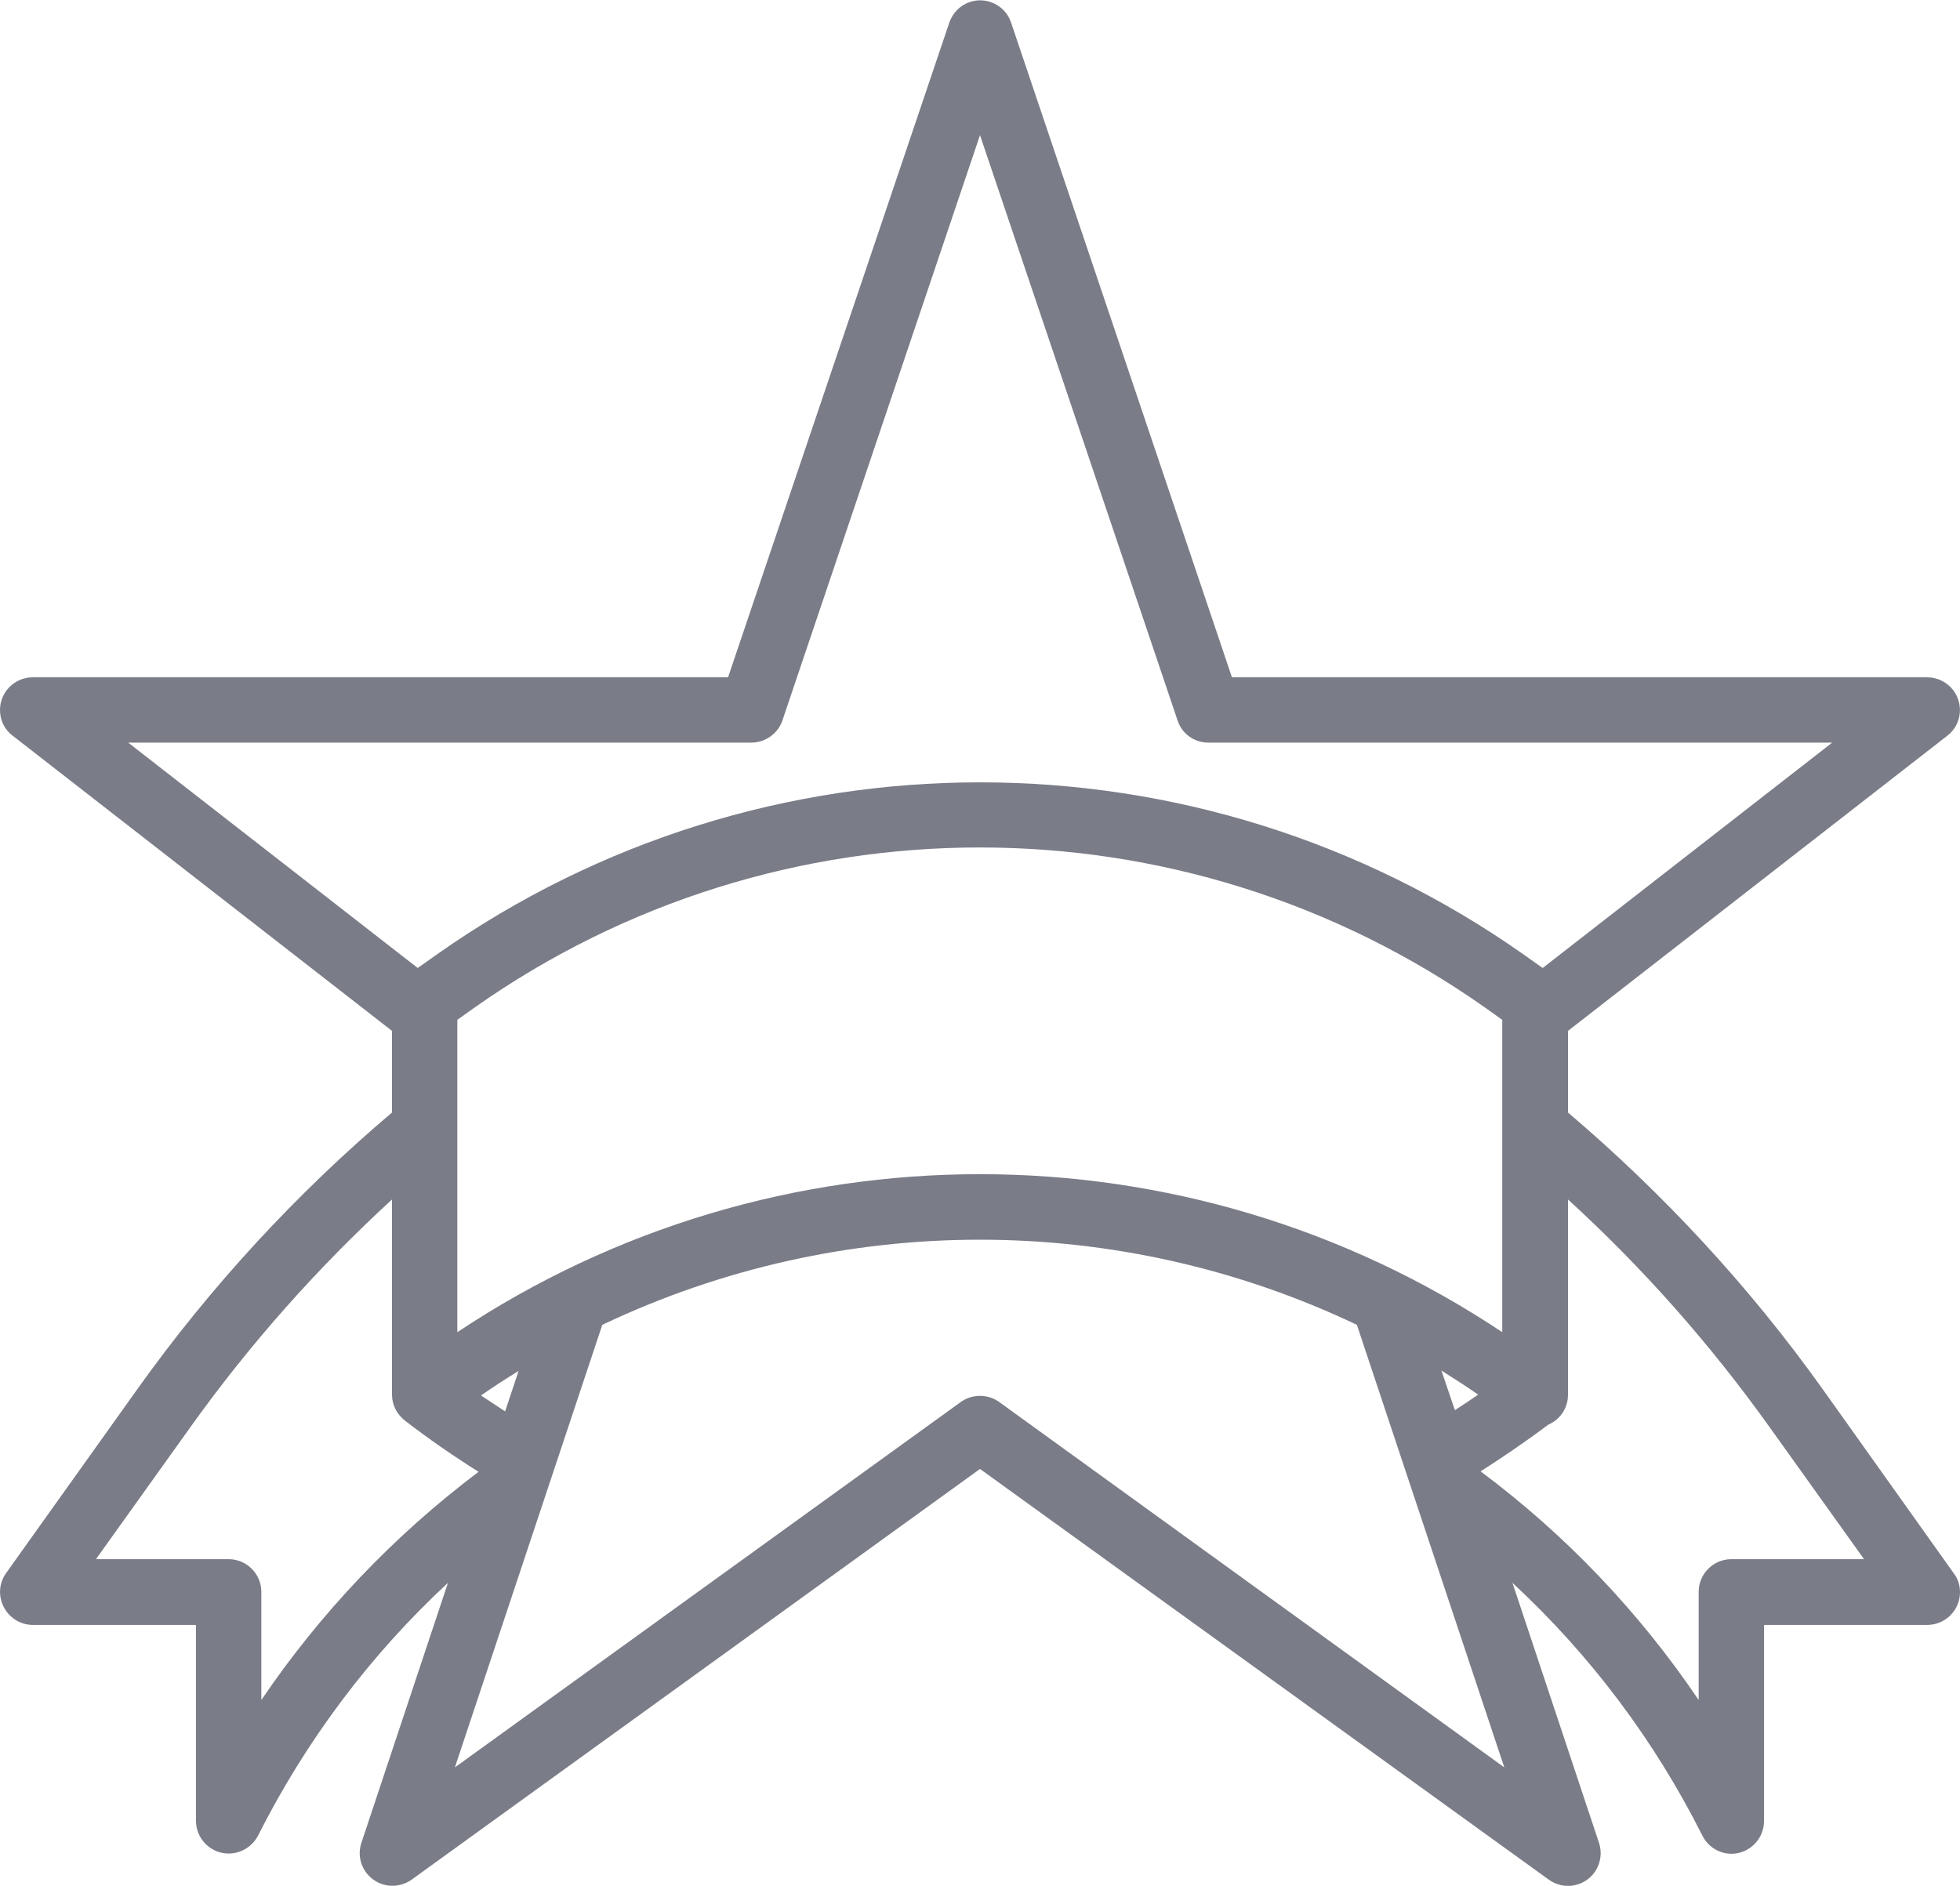
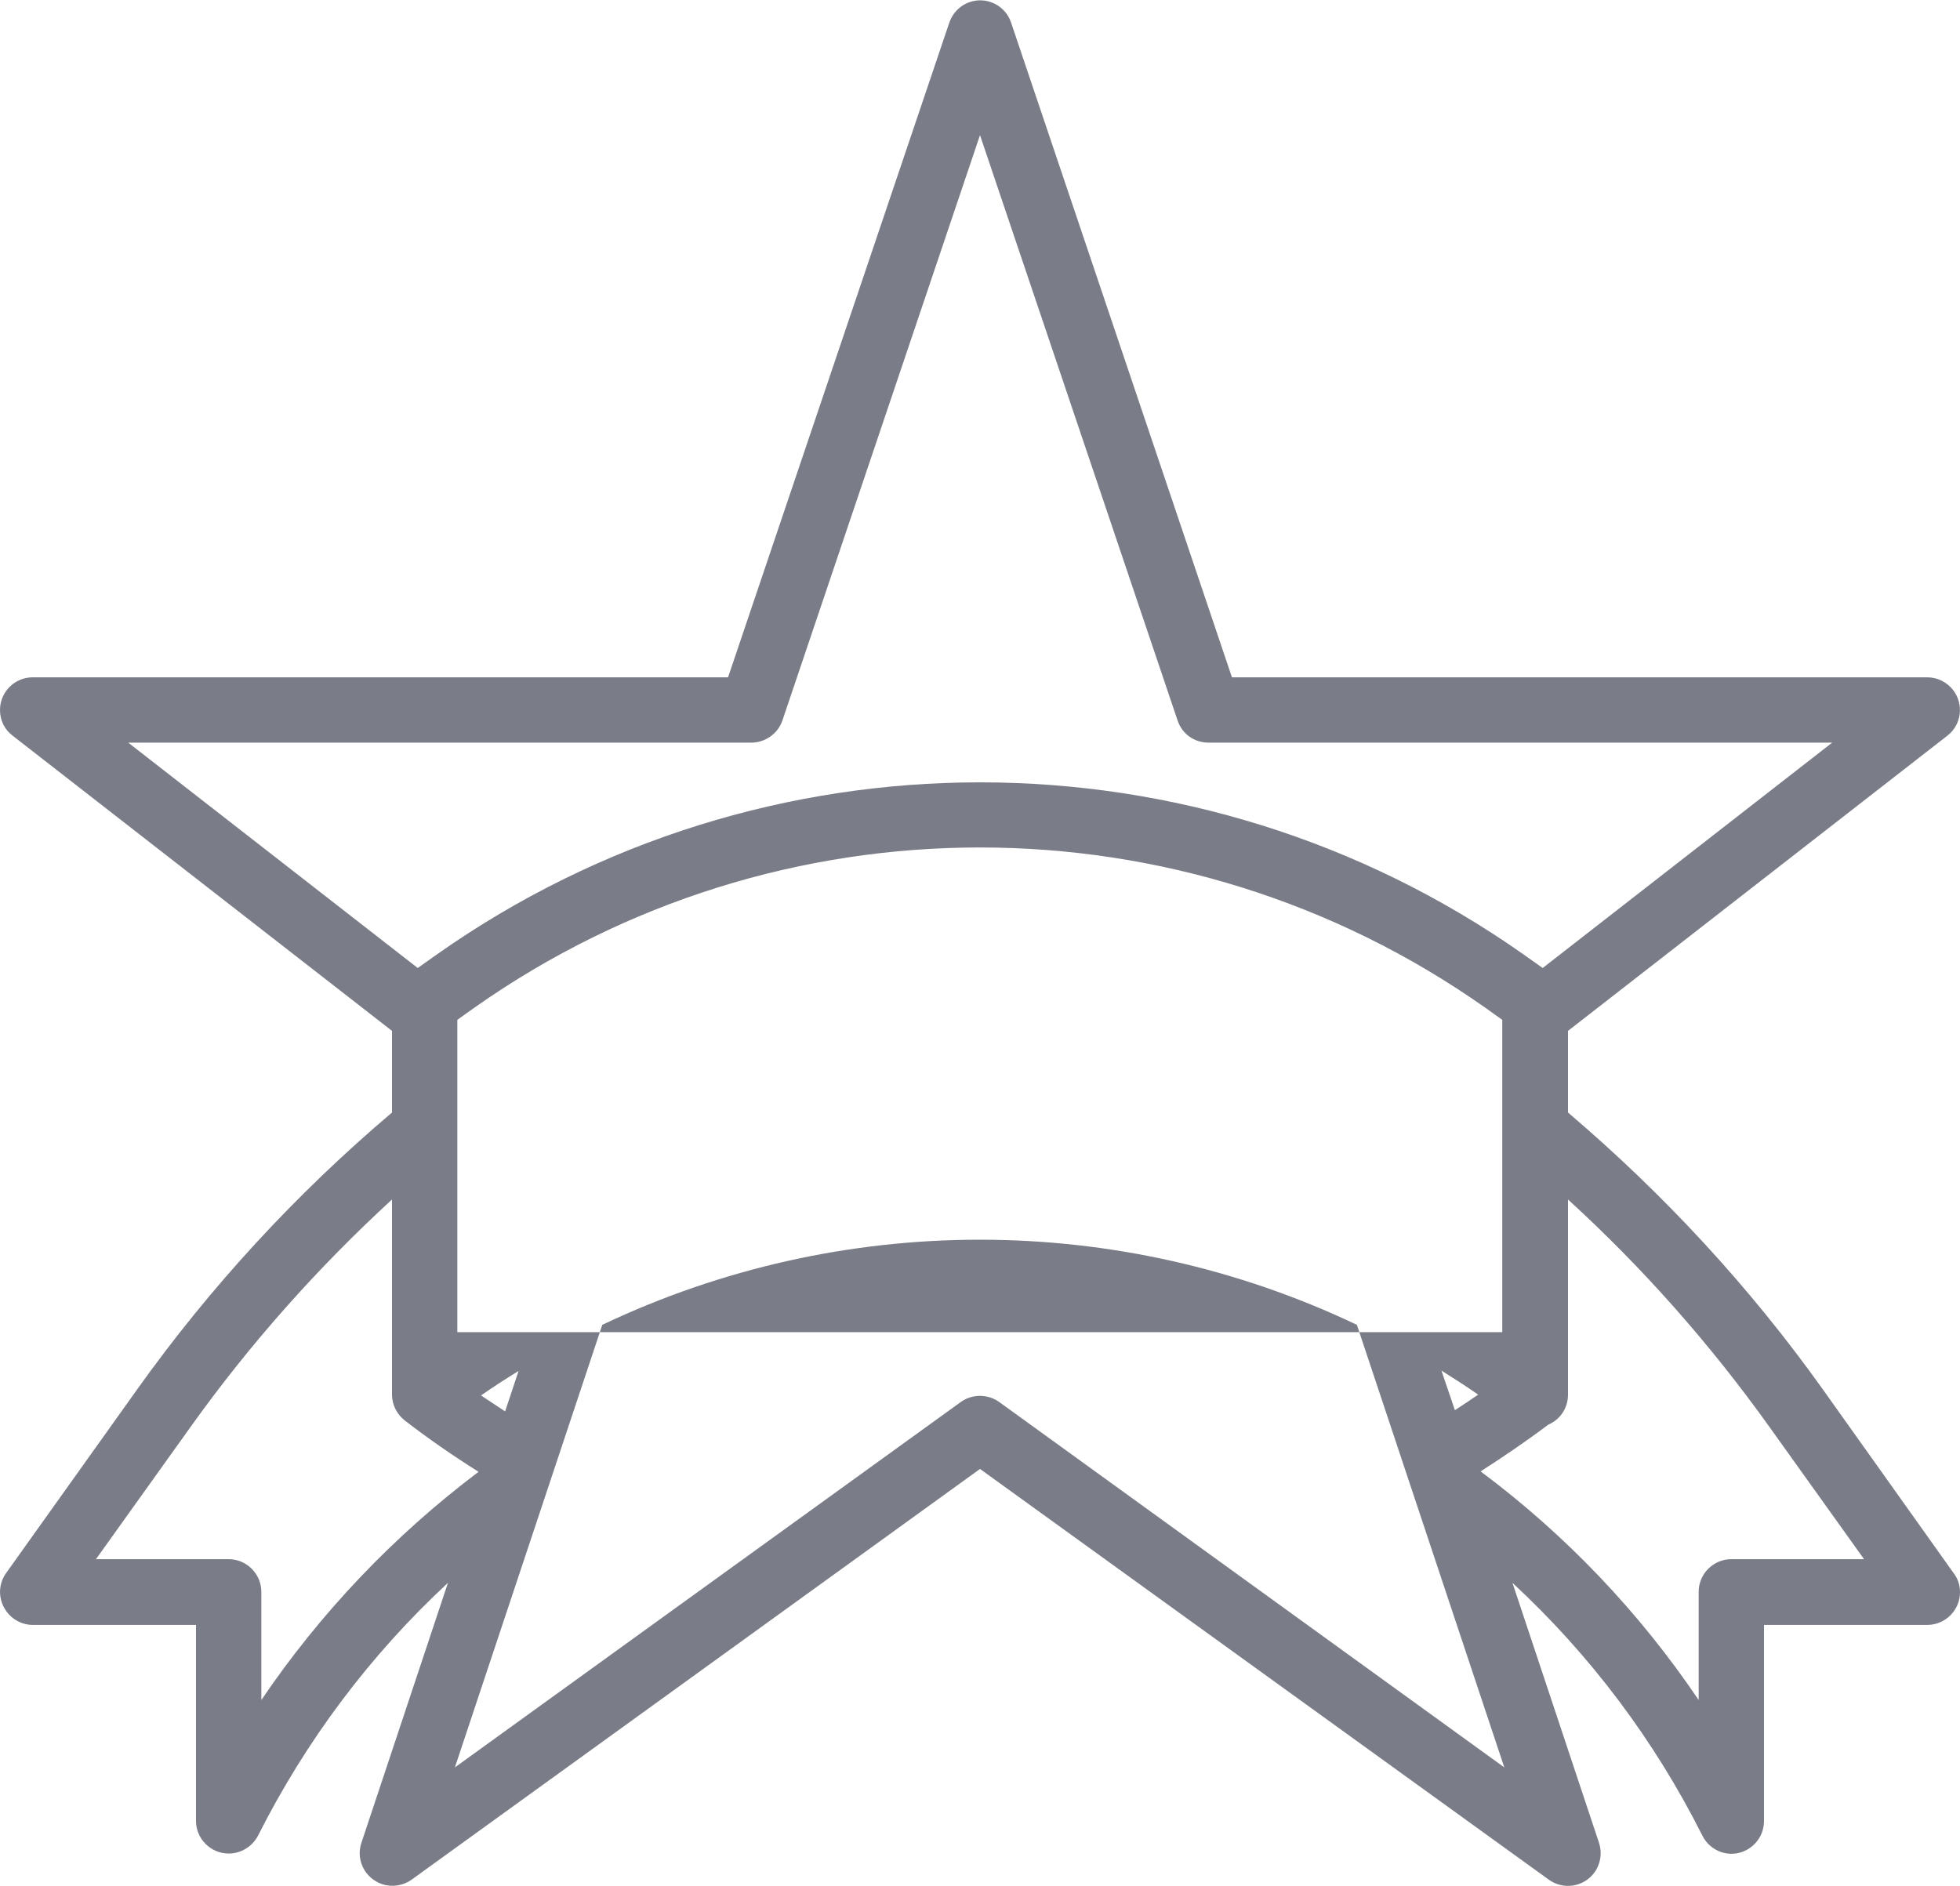
<svg xmlns="http://www.w3.org/2000/svg" viewBox="0 0 480 462">
-   <path d="M446.4 340.3c-17.9-25.1-38.9-47.8-62.4-67.8v-20l92.9-72.3c3.5-2.7 4.1-7.7 1.4-11.2-1.5-1.9-3.8-3.1-6.3-3.1H301.7L247.6 5.5c-1.4-4.2-6-6.4-10.1-5-2.4.8-4.2 2.7-5 5l-54.2 160.4H8c-4.4 0-8 3.6-8 8 0 2.5 1.1 4.8 3.1 6.3L96 252.5v20c-23.5 19.9-44.5 42.7-62.4 67.8l-32.1 45c-2.6 3.6-1.7 8.6 1.9 11.2 1.4 1 3 1.5 4.6 1.5h40v48c0 4.4 3.6 8 8 8 3 0 5.8-1.7 7.2-4.4 11.7-23.2 27.4-44.2 46.5-61.9l-21.2 63.7c-1.4 4.2.9 8.7 5.1 10.1 2.4.8 5.1.4 7.2-1.1L240 359.8l139.3 100.6c3.6 2.6 8.6 1.8 11.2-1.8 1.5-2.1 1.9-4.8 1.1-7.2l-21.2-63.7c19.1 17.7 34.8 38.6 46.5 61.9 2 4 6.8 5.6 10.7 3.6 2.7-1.4 4.4-4.1 4.4-7.2v-48h40c4.4 0 8-3.6 8-8 0-1.7-.5-3.3-1.5-4.6l-32.1-45.1zm-322.7 5.4c-2-1.3-3.9-2.6-5.9-3.9 3-2.1 6.1-4.1 9.2-6l-3.3 9.9zM112 326.3v-76.5l4.2-3c74.2-52.3 173.3-52.3 247.5 0l4.2 3v76.5c-77.4-51.6-178.4-51.6-255.9 0zm241 9.4c3 1.9 6 3.8 9 5.9-1.9 1.3-3.8 2.6-5.7 3.8l-3.3-9.7zM184 181.9c3.4 0 6.5-2.2 7.6-5.4L240 33.1l48.4 143.4c1.1 3.3 4.1 5.4 7.6 5.4h152.7l-70.9 55.2-4.8-3.4c-79.8-56.1-186.2-56.1-265.9 0l-4.8 3.4-70.9-55.2H184zM64 416.4v-26.5c0-4.4-3.6-8-8-8H23.5l23.1-32.3c14.5-20.3 31-38.9 49.4-55.8v47.8c0 2.5 1.2 4.8 3.1 6.3 5.8 4.5 11.9 8.7 18.1 12.6C96.5 376.1 78.5 395 64 416.4zm180.7-73c-2.8-2-6.6-2-9.4 0l-123.9 89.5 36.1-108.4c58.5-27.8 126.4-27.8 184.8 0l36.1 108.4-123.7-89.5zM424 381.9c-4.4 0-8 3.6-8 8v26.5c-14.5-21.5-32.6-40.5-53.4-56 5.6-3.6 11.2-7.4 16.5-11.4l.6-.3c2.7-1.4 4.3-4.1 4.3-7.1v-47.8c18.4 16.8 34.9 35.5 49.4 55.8l23.1 32.3H424z" fill="#7a7c87" />
+   <path d="M446.4 340.3c-17.9-25.1-38.9-47.8-62.4-67.8v-20l92.9-72.3c3.5-2.7 4.1-7.7 1.4-11.2-1.5-1.9-3.8-3.1-6.3-3.1H301.7L247.6 5.5c-1.4-4.2-6-6.4-10.1-5-2.4.8-4.2 2.7-5 5l-54.2 160.4H8c-4.4 0-8 3.6-8 8 0 2.5 1.1 4.8 3.1 6.3L96 252.5v20c-23.5 19.9-44.5 42.7-62.4 67.8l-32.1 45c-2.6 3.6-1.7 8.6 1.9 11.2 1.4 1 3 1.5 4.6 1.5h40v48c0 4.4 3.6 8 8 8 3 0 5.8-1.7 7.2-4.4 11.7-23.2 27.4-44.2 46.5-61.9l-21.2 63.7c-1.4 4.2.9 8.7 5.1 10.1 2.4.8 5.1.4 7.2-1.1L240 359.8l139.3 100.6c3.6 2.6 8.6 1.8 11.2-1.8 1.5-2.1 1.9-4.8 1.1-7.2l-21.2-63.7c19.1 17.7 34.8 38.6 46.5 61.9 2 4 6.8 5.6 10.7 3.6 2.7-1.4 4.4-4.1 4.4-7.2v-48h40c4.4 0 8-3.6 8-8 0-1.7-.5-3.3-1.5-4.6l-32.1-45.1zm-322.7 5.4c-2-1.3-3.9-2.6-5.9-3.9 3-2.1 6.1-4.1 9.2-6l-3.3 9.9zM112 326.3v-76.5l4.2-3c74.2-52.3 173.3-52.3 247.5 0l4.2 3v76.5zm241 9.4c3 1.9 6 3.8 9 5.9-1.9 1.3-3.8 2.6-5.7 3.8l-3.3-9.7zM184 181.9c3.4 0 6.5-2.2 7.6-5.4L240 33.1l48.4 143.4c1.1 3.3 4.1 5.4 7.6 5.4h152.7l-70.9 55.2-4.8-3.4c-79.8-56.1-186.2-56.1-265.9 0l-4.8 3.4-70.9-55.2H184zM64 416.4v-26.5c0-4.4-3.6-8-8-8H23.5l23.1-32.3c14.5-20.3 31-38.9 49.4-55.8v47.8c0 2.5 1.2 4.8 3.1 6.3 5.8 4.5 11.9 8.7 18.1 12.6C96.5 376.1 78.5 395 64 416.4zm180.7-73c-2.8-2-6.6-2-9.4 0l-123.9 89.5 36.1-108.4c58.5-27.8 126.4-27.8 184.8 0l36.1 108.4-123.7-89.5zM424 381.9c-4.4 0-8 3.6-8 8v26.5c-14.5-21.5-32.6-40.5-53.4-56 5.6-3.6 11.2-7.4 16.5-11.4l.6-.3c2.7-1.4 4.3-4.1 4.3-7.1v-47.8c18.4 16.8 34.9 35.5 49.4 55.8l23.1 32.3H424z" fill="#7a7c87" />
</svg>